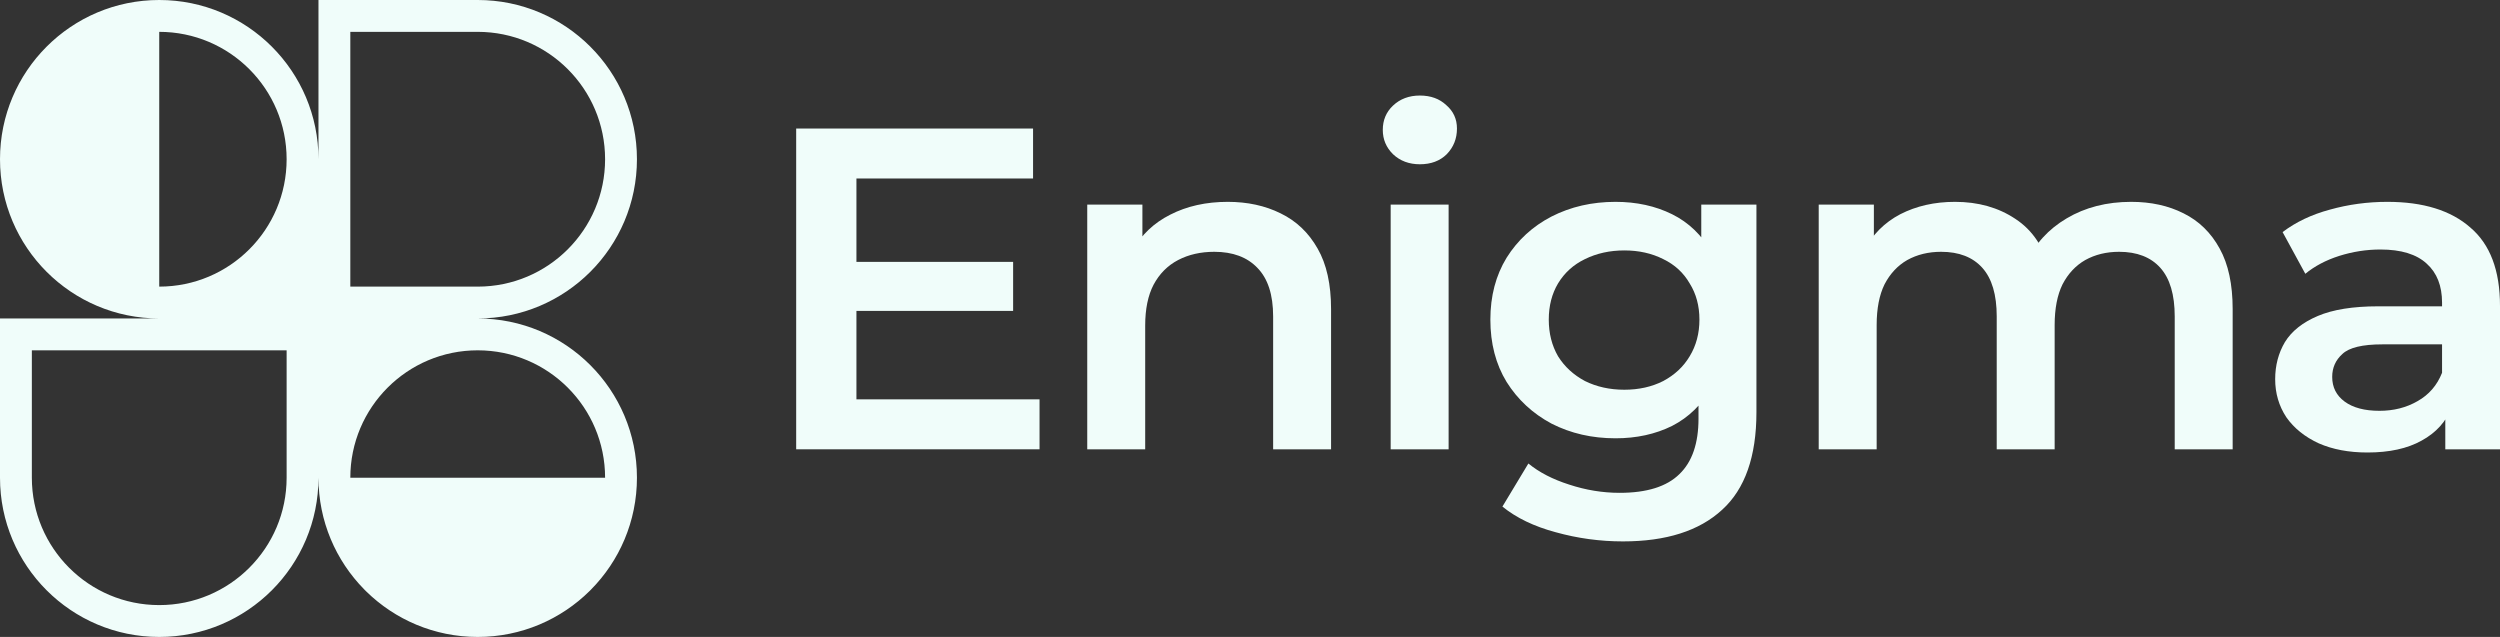
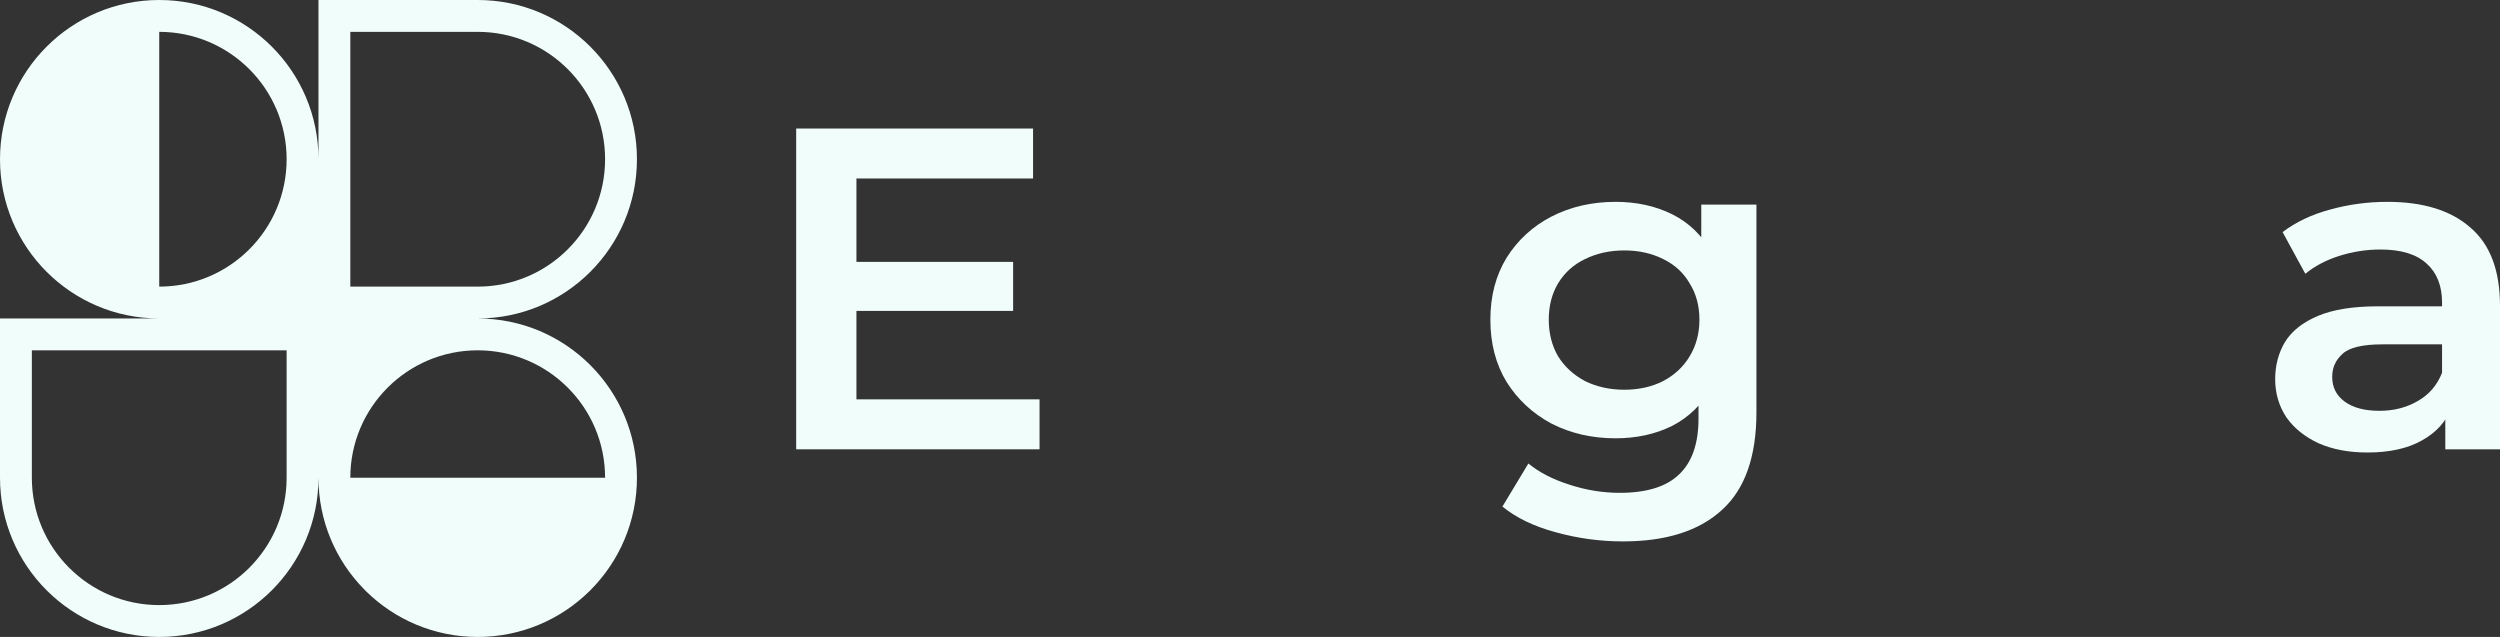
<svg xmlns="http://www.w3.org/2000/svg" width="157" height="40" viewBox="0 0 157 40" fill="none">
  <rect x="0" y="0" width="157" height="40" fill="#333333" stroke="none" />
  <g clip-path="url(#clip0_2814_7948)">
    <path fill-rule="evenodd" clip-rule="evenodd" d="M10 0C15.523 0 20 4.477 20 10V0H30C35.523 0 40 4.477 40 10C40 15.523 35.523 20 30 20C35.523 20 40 24.477 40 30C40 32.742 38.896 35.227 37.108 37.033L37.071 37.071L37.038 37.104C35.231 38.894 32.745 40 30 40C27.274 40 24.803 38.909 22.999 37.141C22.976 37.117 22.952 37.094 22.929 37.071C22.907 37.049 22.885 37.027 22.863 37.005C21.092 35.201 20 32.728 20 30C20 35.523 15.523 40 10 40C4.477 40 0 35.523 0 30V20H10C4.477 20 0 15.523 0 10C0 4.477 4.477 0 10 0ZM18 10C18 14.418 14.418 18 10 18V2C14.418 2 18 5.582 18 10ZM38 30C38 25.582 34.418 22 30 22C25.582 22 22 25.582 22 30H38ZM2 22V30C2 34.418 5.582 38 10 38C14.418 38 18 34.418 18 30V22H2ZM22 18V2H30C34.418 2 38 5.582 38 10C38 14.418 34.418 18 30 18H22Z" fill="#F0FDFA" />
  </g>
  <path d="M53.493 16.446H63.624V19.525H53.493V16.446ZM53.784 25.079H65.283V28.216H50V8.072H64.876V11.209H53.784V25.079Z" fill="#F0FDFA" />
-   <path d="M77.1 12.676C78.342 12.676 79.448 12.916 80.418 13.396C81.408 13.875 82.184 14.614 82.747 15.611C83.31 16.59 83.591 17.856 83.591 19.41V28.216H79.953V19.87C79.953 18.508 79.623 17.492 78.963 16.82C78.322 16.149 77.42 15.813 76.256 15.813C75.402 15.813 74.645 15.986 73.985 16.331C73.325 16.676 72.811 17.194 72.442 17.885C72.093 18.556 71.918 19.41 71.918 20.446V28.216H68.279V12.849H71.743V16.993L71.132 15.727C71.675 14.748 72.462 14 73.49 13.482C74.538 12.945 75.741 12.676 77.1 12.676Z" fill="#F0FDFA" />
-   <path d="M87.334 28.216V12.849H90.973V28.216H87.334ZM89.168 10.316C88.489 10.316 87.926 10.105 87.48 9.683C87.053 9.261 86.839 8.753 86.839 8.158C86.839 7.544 87.053 7.036 87.48 6.633C87.926 6.211 88.489 6 89.168 6C89.847 6 90.401 6.201 90.828 6.604C91.274 6.988 91.497 7.477 91.497 8.072C91.497 8.705 91.284 9.242 90.857 9.683C90.43 10.105 89.867 10.316 89.168 10.316Z" fill="#F0FDFA" />
  <path d="M101.921 34C100.484 34 99.077 33.808 97.7 33.425C96.341 33.06 95.225 32.523 94.352 31.813L95.982 29.108C96.661 29.664 97.515 30.105 98.544 30.432C99.592 30.777 100.649 30.95 101.717 30.95C103.425 30.95 104.676 30.556 105.472 29.77C106.268 29.002 106.666 27.842 106.666 26.288V23.554L106.957 20.072L106.84 16.59V12.849H110.304V25.885C110.304 28.667 109.586 30.71 108.15 32.014C106.714 33.338 104.638 34 101.921 34ZM101.455 27.525C99.98 27.525 98.641 27.218 97.438 26.604C96.254 25.971 95.312 25.098 94.614 23.986C93.934 22.873 93.595 21.568 93.595 20.072C93.595 18.595 93.934 17.3 94.614 16.187C95.312 15.074 96.254 14.211 97.438 13.597C98.641 12.983 99.98 12.676 101.455 12.676C102.774 12.676 103.958 12.935 105.006 13.453C106.054 13.971 106.889 14.777 107.51 15.87C108.15 16.964 108.47 18.364 108.47 20.072C108.47 21.779 108.15 23.189 107.51 24.302C106.889 25.396 106.054 26.211 105.006 26.748C103.958 27.266 102.774 27.525 101.455 27.525ZM102.008 24.475C102.92 24.475 103.735 24.293 104.453 23.928C105.171 23.544 105.724 23.026 106.112 22.374C106.52 21.703 106.724 20.935 106.724 20.072C106.724 19.209 106.52 18.451 106.112 17.799C105.724 17.127 105.171 16.619 104.453 16.273C103.735 15.909 102.92 15.727 102.008 15.727C101.096 15.727 100.271 15.909 99.533 16.273C98.815 16.619 98.253 17.127 97.845 17.799C97.457 18.451 97.263 19.209 97.263 20.072C97.263 20.935 97.457 21.703 97.845 22.374C98.253 23.026 98.815 23.544 99.533 23.928C100.271 24.293 101.096 24.475 102.008 24.475Z" fill="#F0FDFA" />
-   <path d="M133.836 12.676C135.078 12.676 136.174 12.916 137.125 13.396C138.095 13.875 138.852 14.614 139.396 15.611C139.939 16.59 140.211 17.856 140.211 19.41V28.216H136.572V19.87C136.572 18.508 136.271 17.492 135.67 16.82C135.068 16.149 134.204 15.813 133.079 15.813C132.283 15.813 131.575 15.986 130.954 16.331C130.352 16.676 129.877 17.185 129.527 17.856C129.197 18.528 129.032 19.381 129.032 20.417V28.216H125.394V19.87C125.394 18.508 125.093 17.492 124.491 16.82C123.889 16.149 123.026 15.813 121.9 15.813C121.105 15.813 120.396 15.986 119.775 16.331C119.174 16.676 118.698 17.185 118.349 17.856C118.019 18.528 117.854 19.381 117.854 20.417V28.216H114.215V12.849H117.679V16.935L117.068 15.727C117.592 14.729 118.349 13.971 119.338 13.453C120.348 12.935 121.493 12.676 122.774 12.676C124.229 12.676 125.491 13.031 126.558 13.741C127.645 14.451 128.363 15.525 128.712 16.964L127.286 16.475C127.79 15.324 128.625 14.403 129.789 13.712C130.954 13.022 132.302 12.676 133.836 12.676Z" fill="#F0FDFA" />
  <path d="M153.565 28.216V25.108L153.361 24.446V19.007C153.361 17.952 153.041 17.137 152.401 16.561C151.76 15.966 150.79 15.669 149.489 15.669C148.616 15.669 147.752 15.803 146.899 16.072C146.064 16.34 145.356 16.715 144.774 17.194L143.347 14.575C144.182 13.942 145.171 13.472 146.316 13.165C147.481 12.839 148.684 12.676 149.926 12.676C152.177 12.676 153.914 13.213 155.137 14.288C156.379 15.343 157 16.983 157 19.209V28.216H153.565ZM148.674 28.417C147.51 28.417 146.491 28.225 145.618 27.842C144.744 27.439 144.065 26.892 143.58 26.201C143.114 25.492 142.881 24.695 142.881 23.813C142.881 22.95 143.085 22.173 143.493 21.482C143.92 20.791 144.609 20.245 145.559 19.842C146.51 19.439 147.772 19.237 149.344 19.237H153.856V21.626H149.606C148.364 21.626 147.529 21.827 147.102 22.23C146.675 22.614 146.462 23.093 146.462 23.669C146.462 24.321 146.724 24.839 147.248 25.223C147.772 25.607 148.5 25.799 149.431 25.799C150.324 25.799 151.12 25.597 151.818 25.194C152.536 24.791 153.051 24.197 153.361 23.41L153.972 25.568C153.623 26.47 152.992 27.17 152.08 27.669C151.188 28.168 150.052 28.417 148.674 28.417Z" fill="#F0FDFA" />
  <defs>
    <clipPath id="clip0_2814_7948">
      <rect width="40" height="40" fill="white" />
    </clipPath>
  </defs>
</svg>